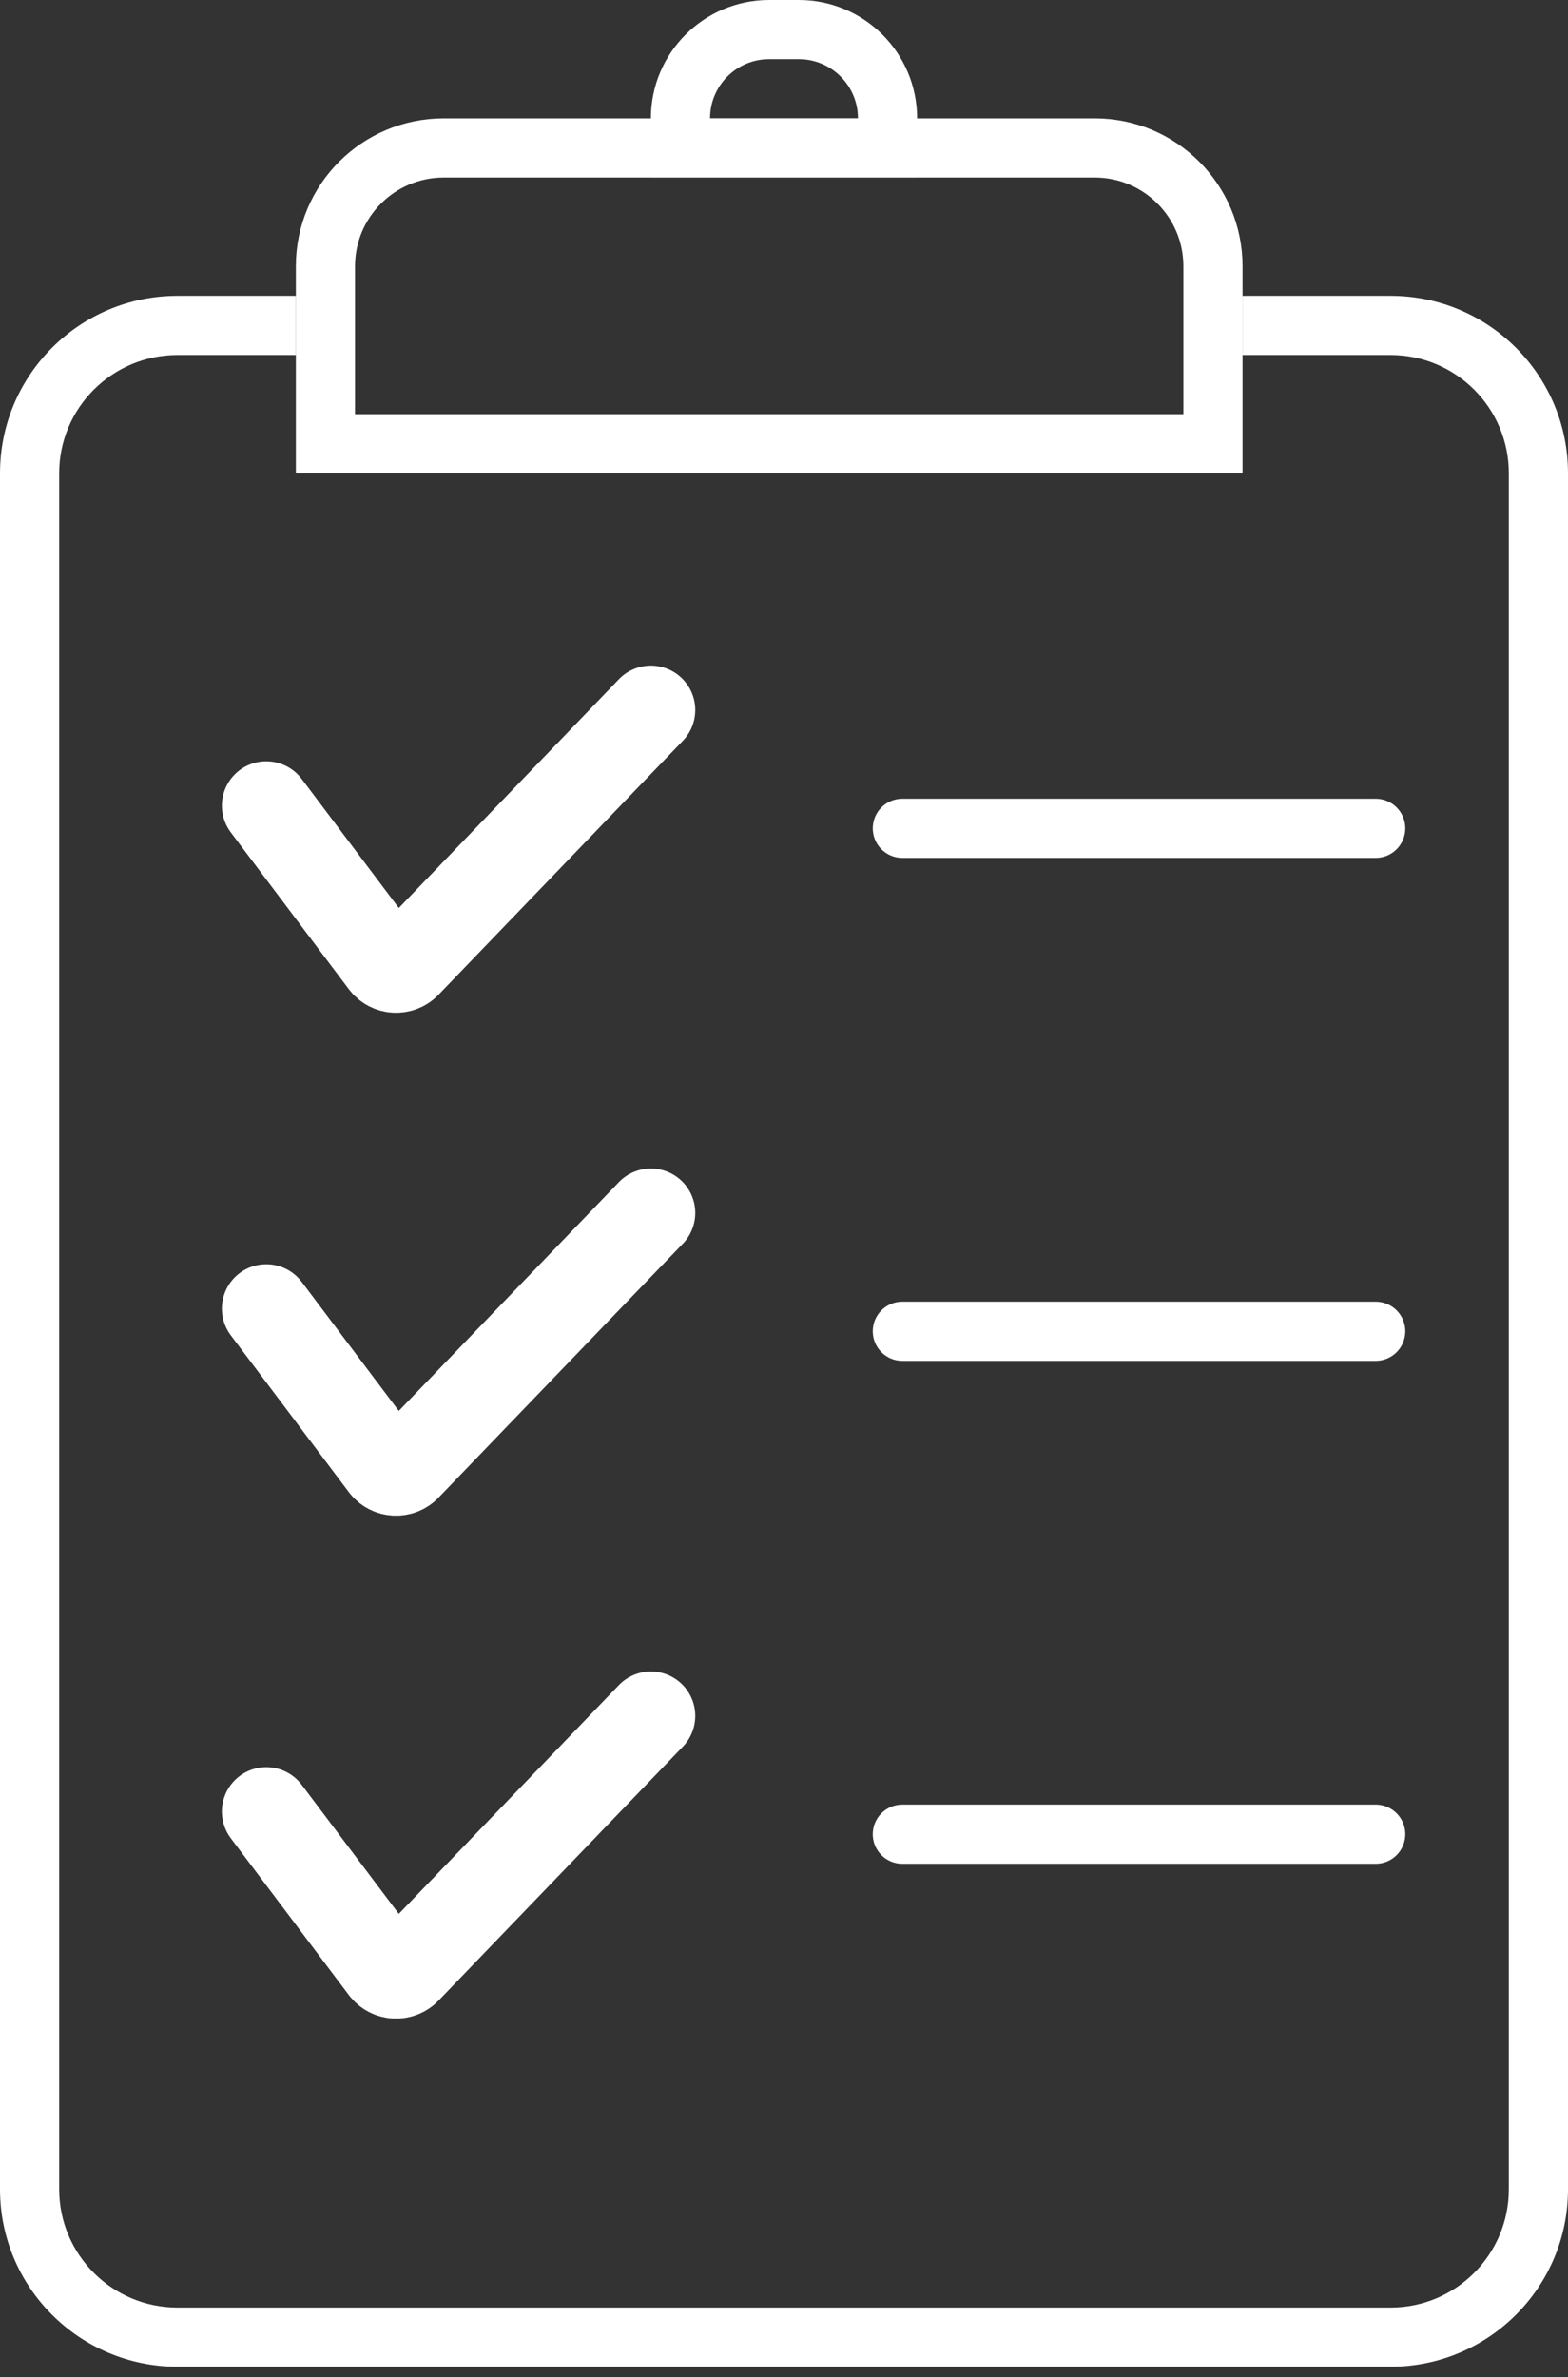
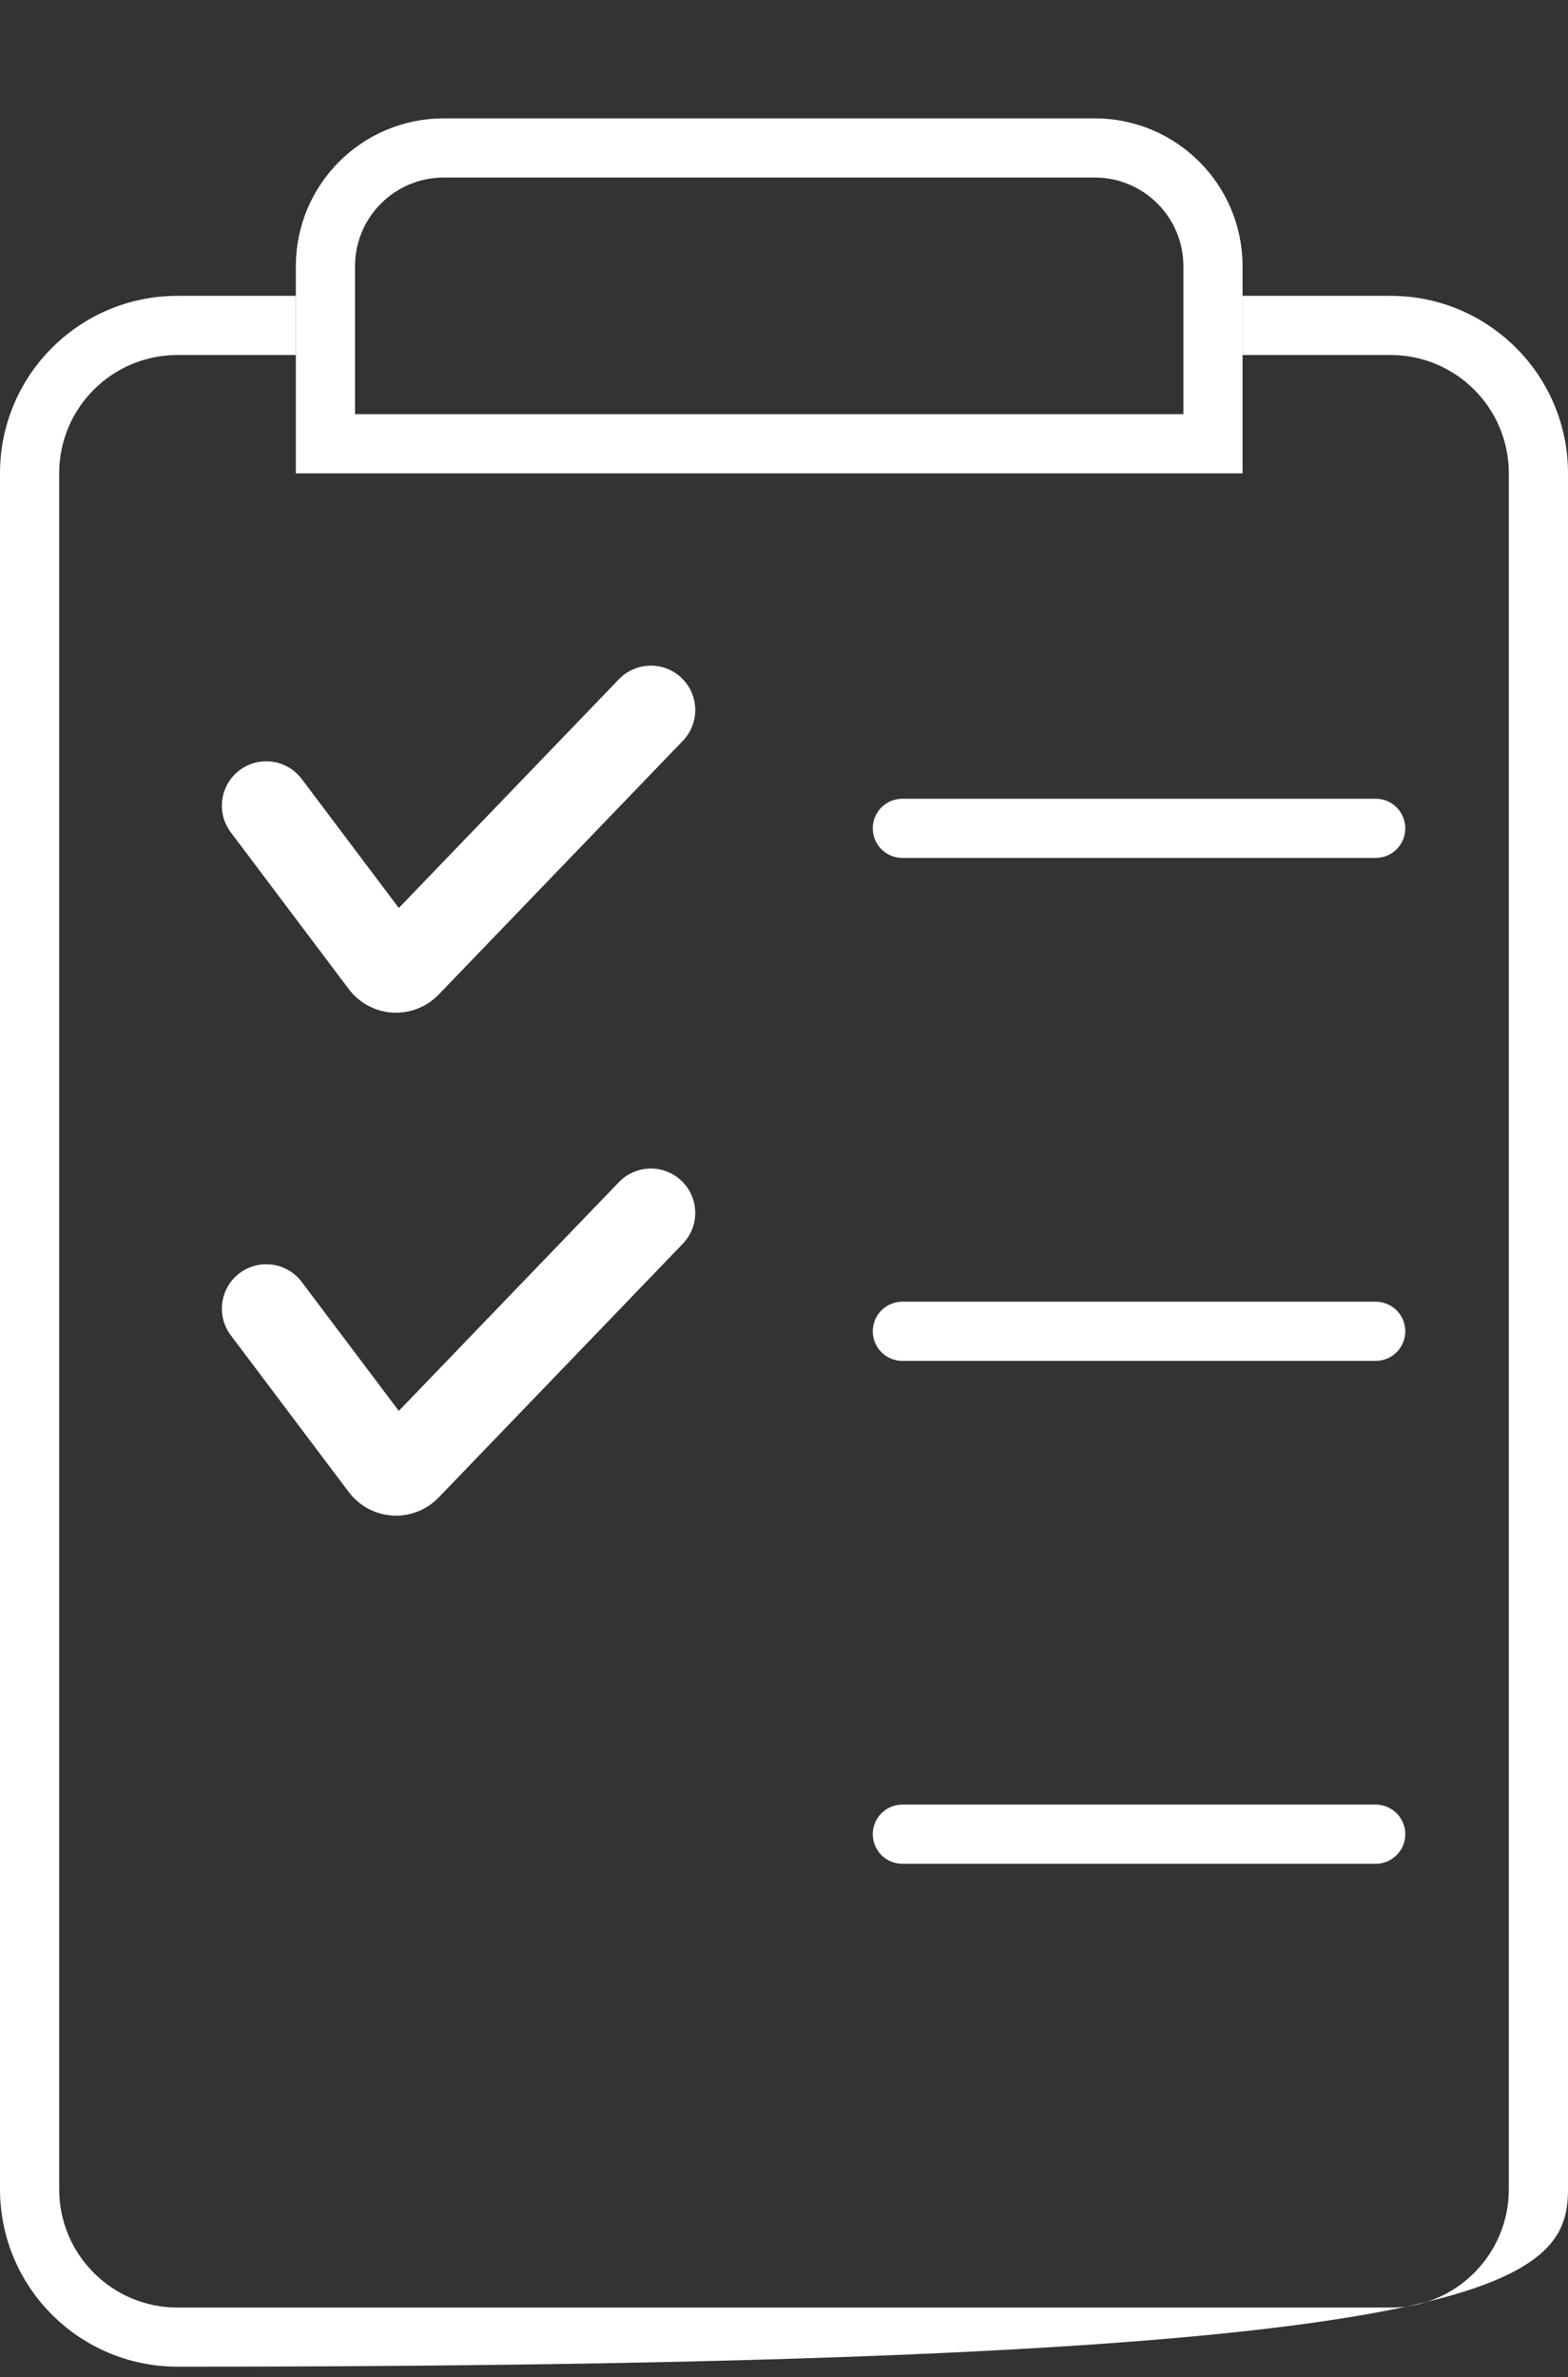
<svg xmlns="http://www.w3.org/2000/svg" width="31" height="47" viewBox="0 0 31 47" fill="none">
  <rect x="0" y="0" width="31" height="47" fill="#333333" stroke="none" />
-   <path fill-rule="evenodd" clip-rule="evenodd" d="M5.849 5.849H3.509C1.571 5.849 0 7.42 0 9.358V43.283C0 45.221 1.571 46.792 3.509 46.792H27.491C29.429 46.792 31 45.221 31 43.283V9.358C31 7.42 29.429 5.849 27.491 5.849H24.566V7.019H27.491C28.783 7.019 29.83 8.066 29.83 9.358V43.283C29.83 44.575 28.783 45.623 27.491 45.623H3.509C2.217 45.623 1.17 44.575 1.17 43.283V9.358C1.17 8.066 2.217 7.019 3.509 7.019H5.849V5.849Z" fill="white" />
+   <path fill-rule="evenodd" clip-rule="evenodd" d="M5.849 5.849H3.509C1.571 5.849 0 7.42 0 9.358V43.283C0 45.221 1.571 46.792 3.509 46.792C29.429 46.792 31 45.221 31 43.283V9.358C31 7.42 29.429 5.849 27.491 5.849H24.566V7.019H27.491C28.783 7.019 29.83 8.066 29.83 9.358V43.283C29.83 44.575 28.783 45.623 27.491 45.623H3.509C2.217 45.623 1.17 44.575 1.17 43.283V9.358C1.17 8.066 2.217 7.019 3.509 7.019H5.849V5.849Z" fill="white" />
  <path d="M6.434 5.264C6.434 3.972 7.481 2.925 8.774 2.925H21.642C22.934 2.925 23.981 3.972 23.981 5.264V8.774H6.434V5.264Z" stroke="white" stroke-width="1.17" />
-   <path d="M13.453 2.34C13.453 1.371 14.238 0.585 15.207 0.585H15.792C16.762 0.585 17.547 1.371 17.547 2.34V2.925H13.453V2.34Z" stroke="white" stroke-width="1.17" />
  <path d="M5.264 15.929L7.598 19.03C7.705 19.173 7.915 19.185 8.039 19.057L12.868 14.038" stroke="white" stroke-width="1.755" stroke-linecap="round" />
  <path d="M5.264 25.873L7.598 28.974C7.705 29.116 7.915 29.129 8.039 29L12.868 23.981" stroke="white" stroke-width="1.755" stroke-linecap="round" />
-   <path d="M5.264 35.816L7.598 38.917C7.705 39.059 7.915 39.072 8.039 38.944L12.868 33.925" stroke="white" stroke-width="1.755" stroke-linecap="round" />
  <path d="M17.84 16.377H27.198" stroke="white" stroke-width="1.17" stroke-linecap="round" />
  <path d="M17.84 26.321H27.198" stroke="white" stroke-width="1.17" stroke-linecap="round" />
  <path d="M17.84 36.264H27.198" stroke="white" stroke-width="1.17" stroke-linecap="round" />
</svg>